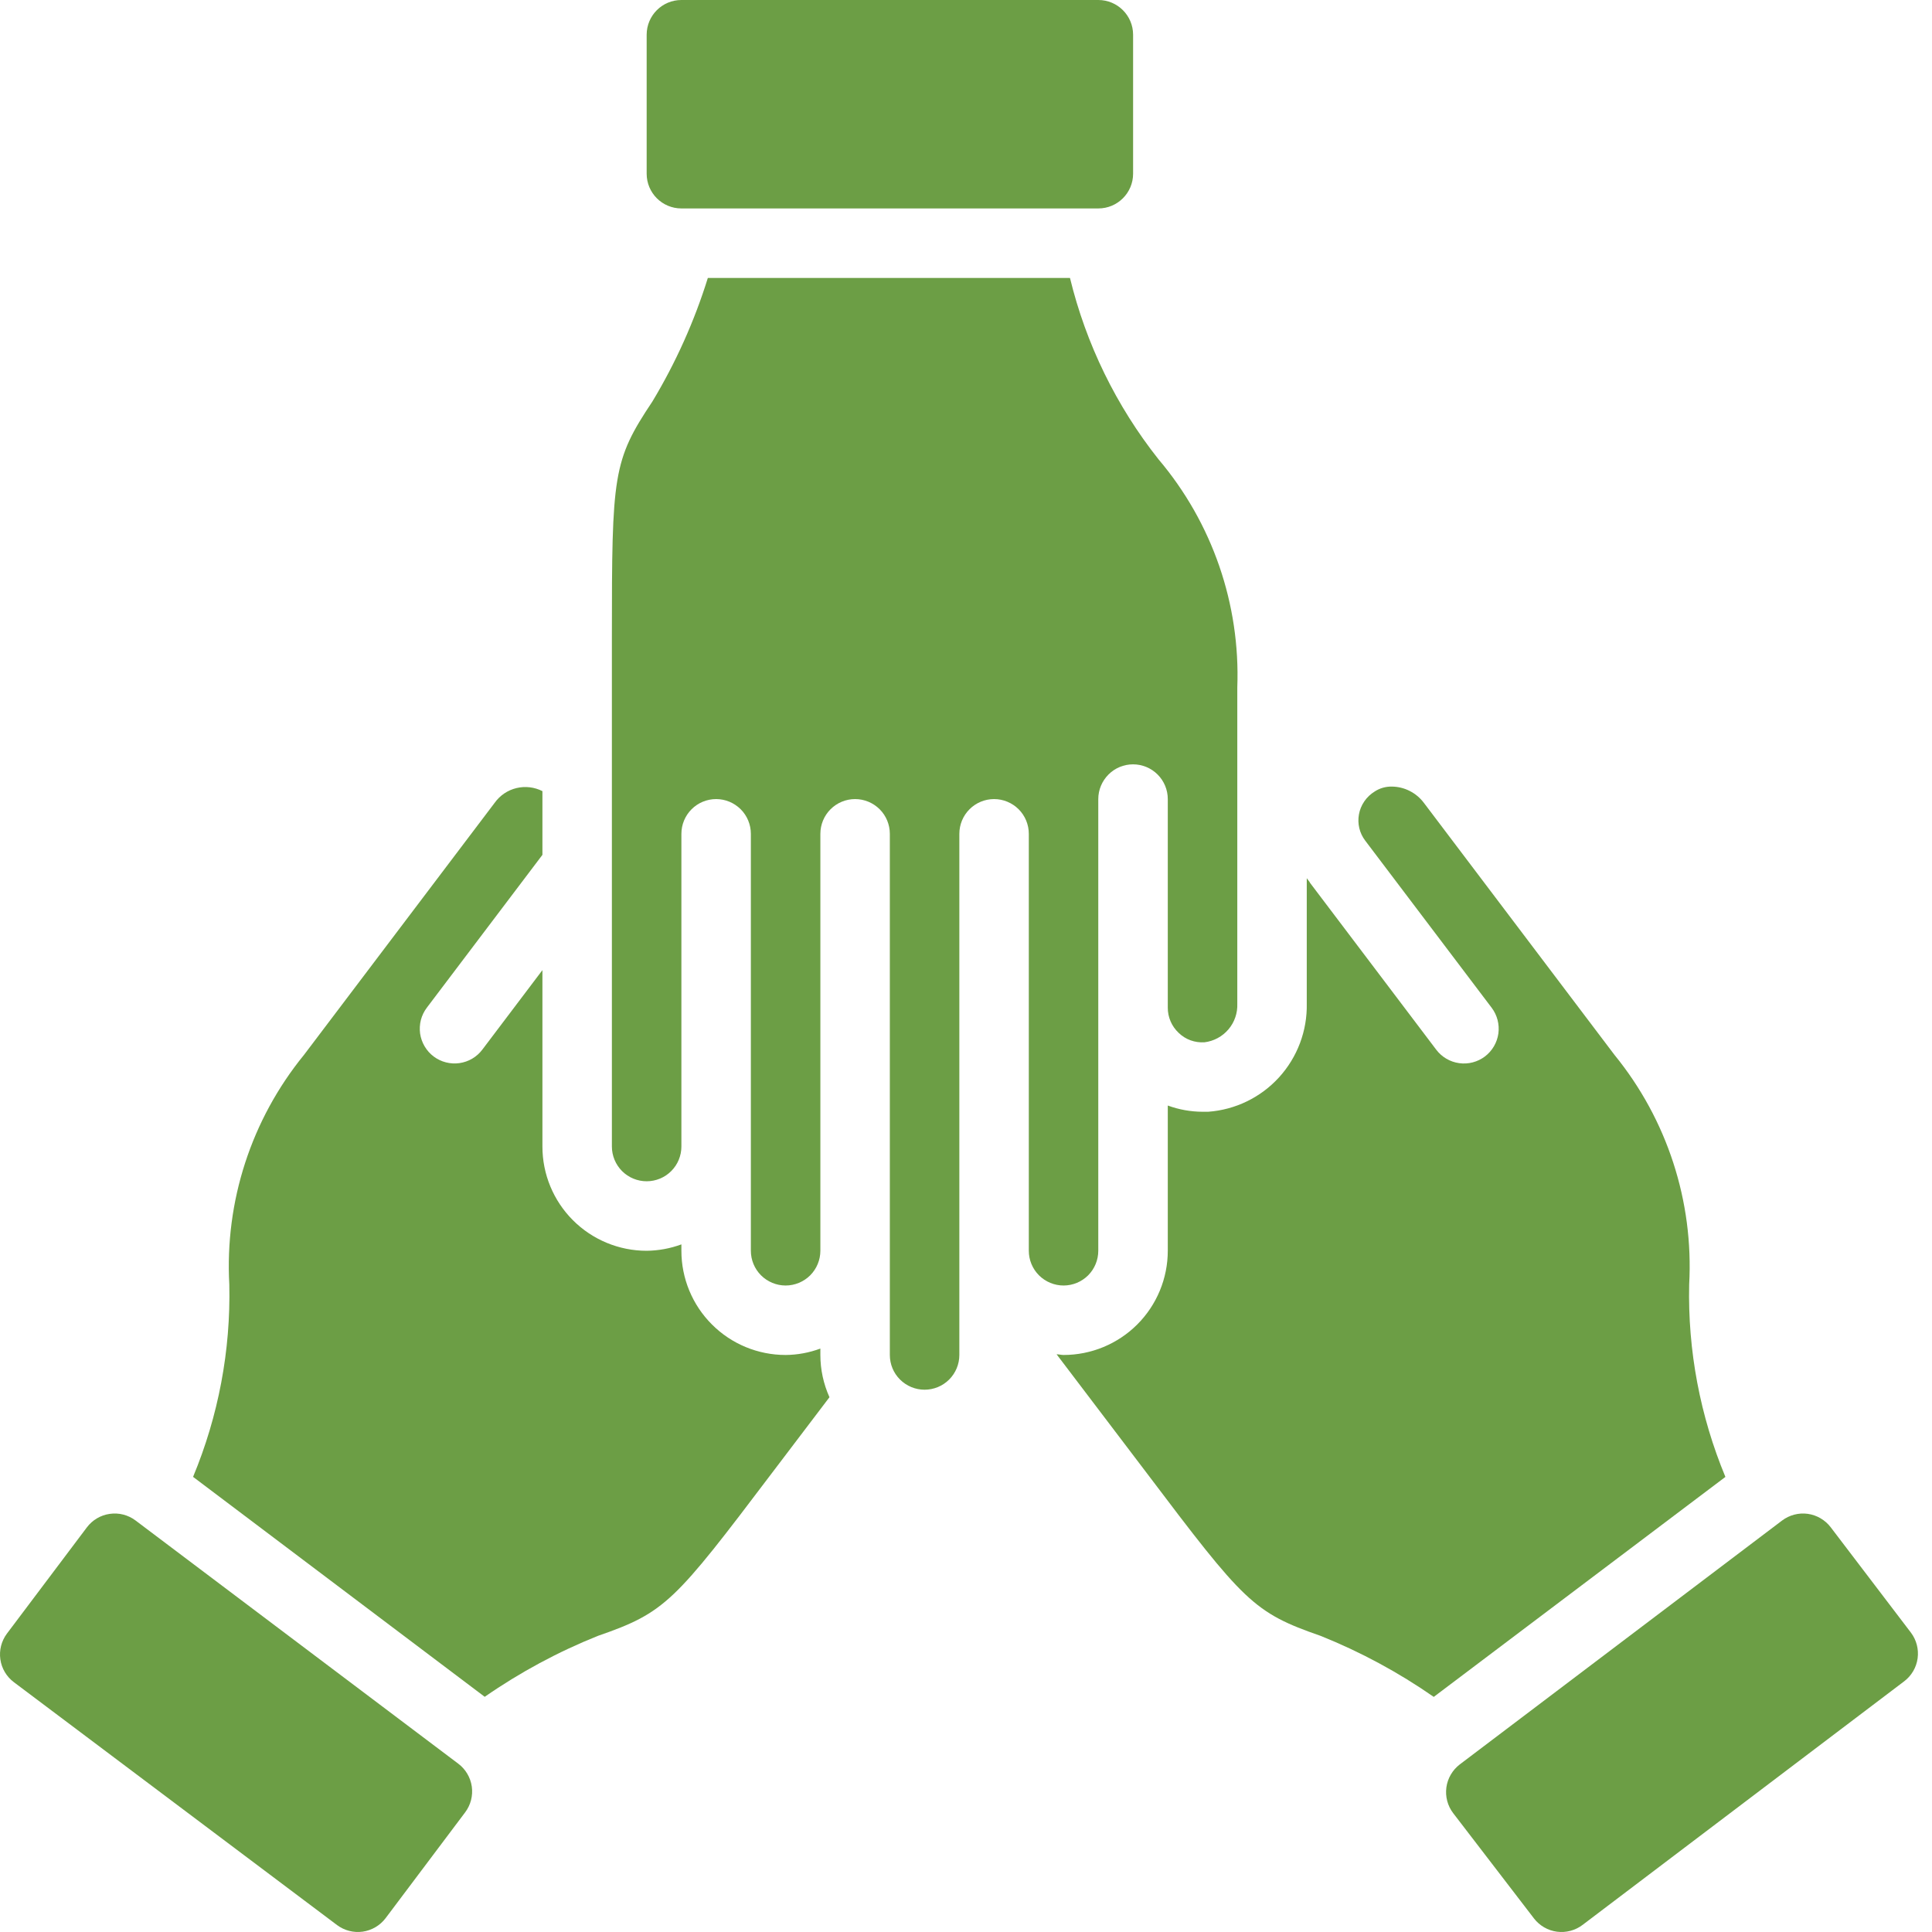
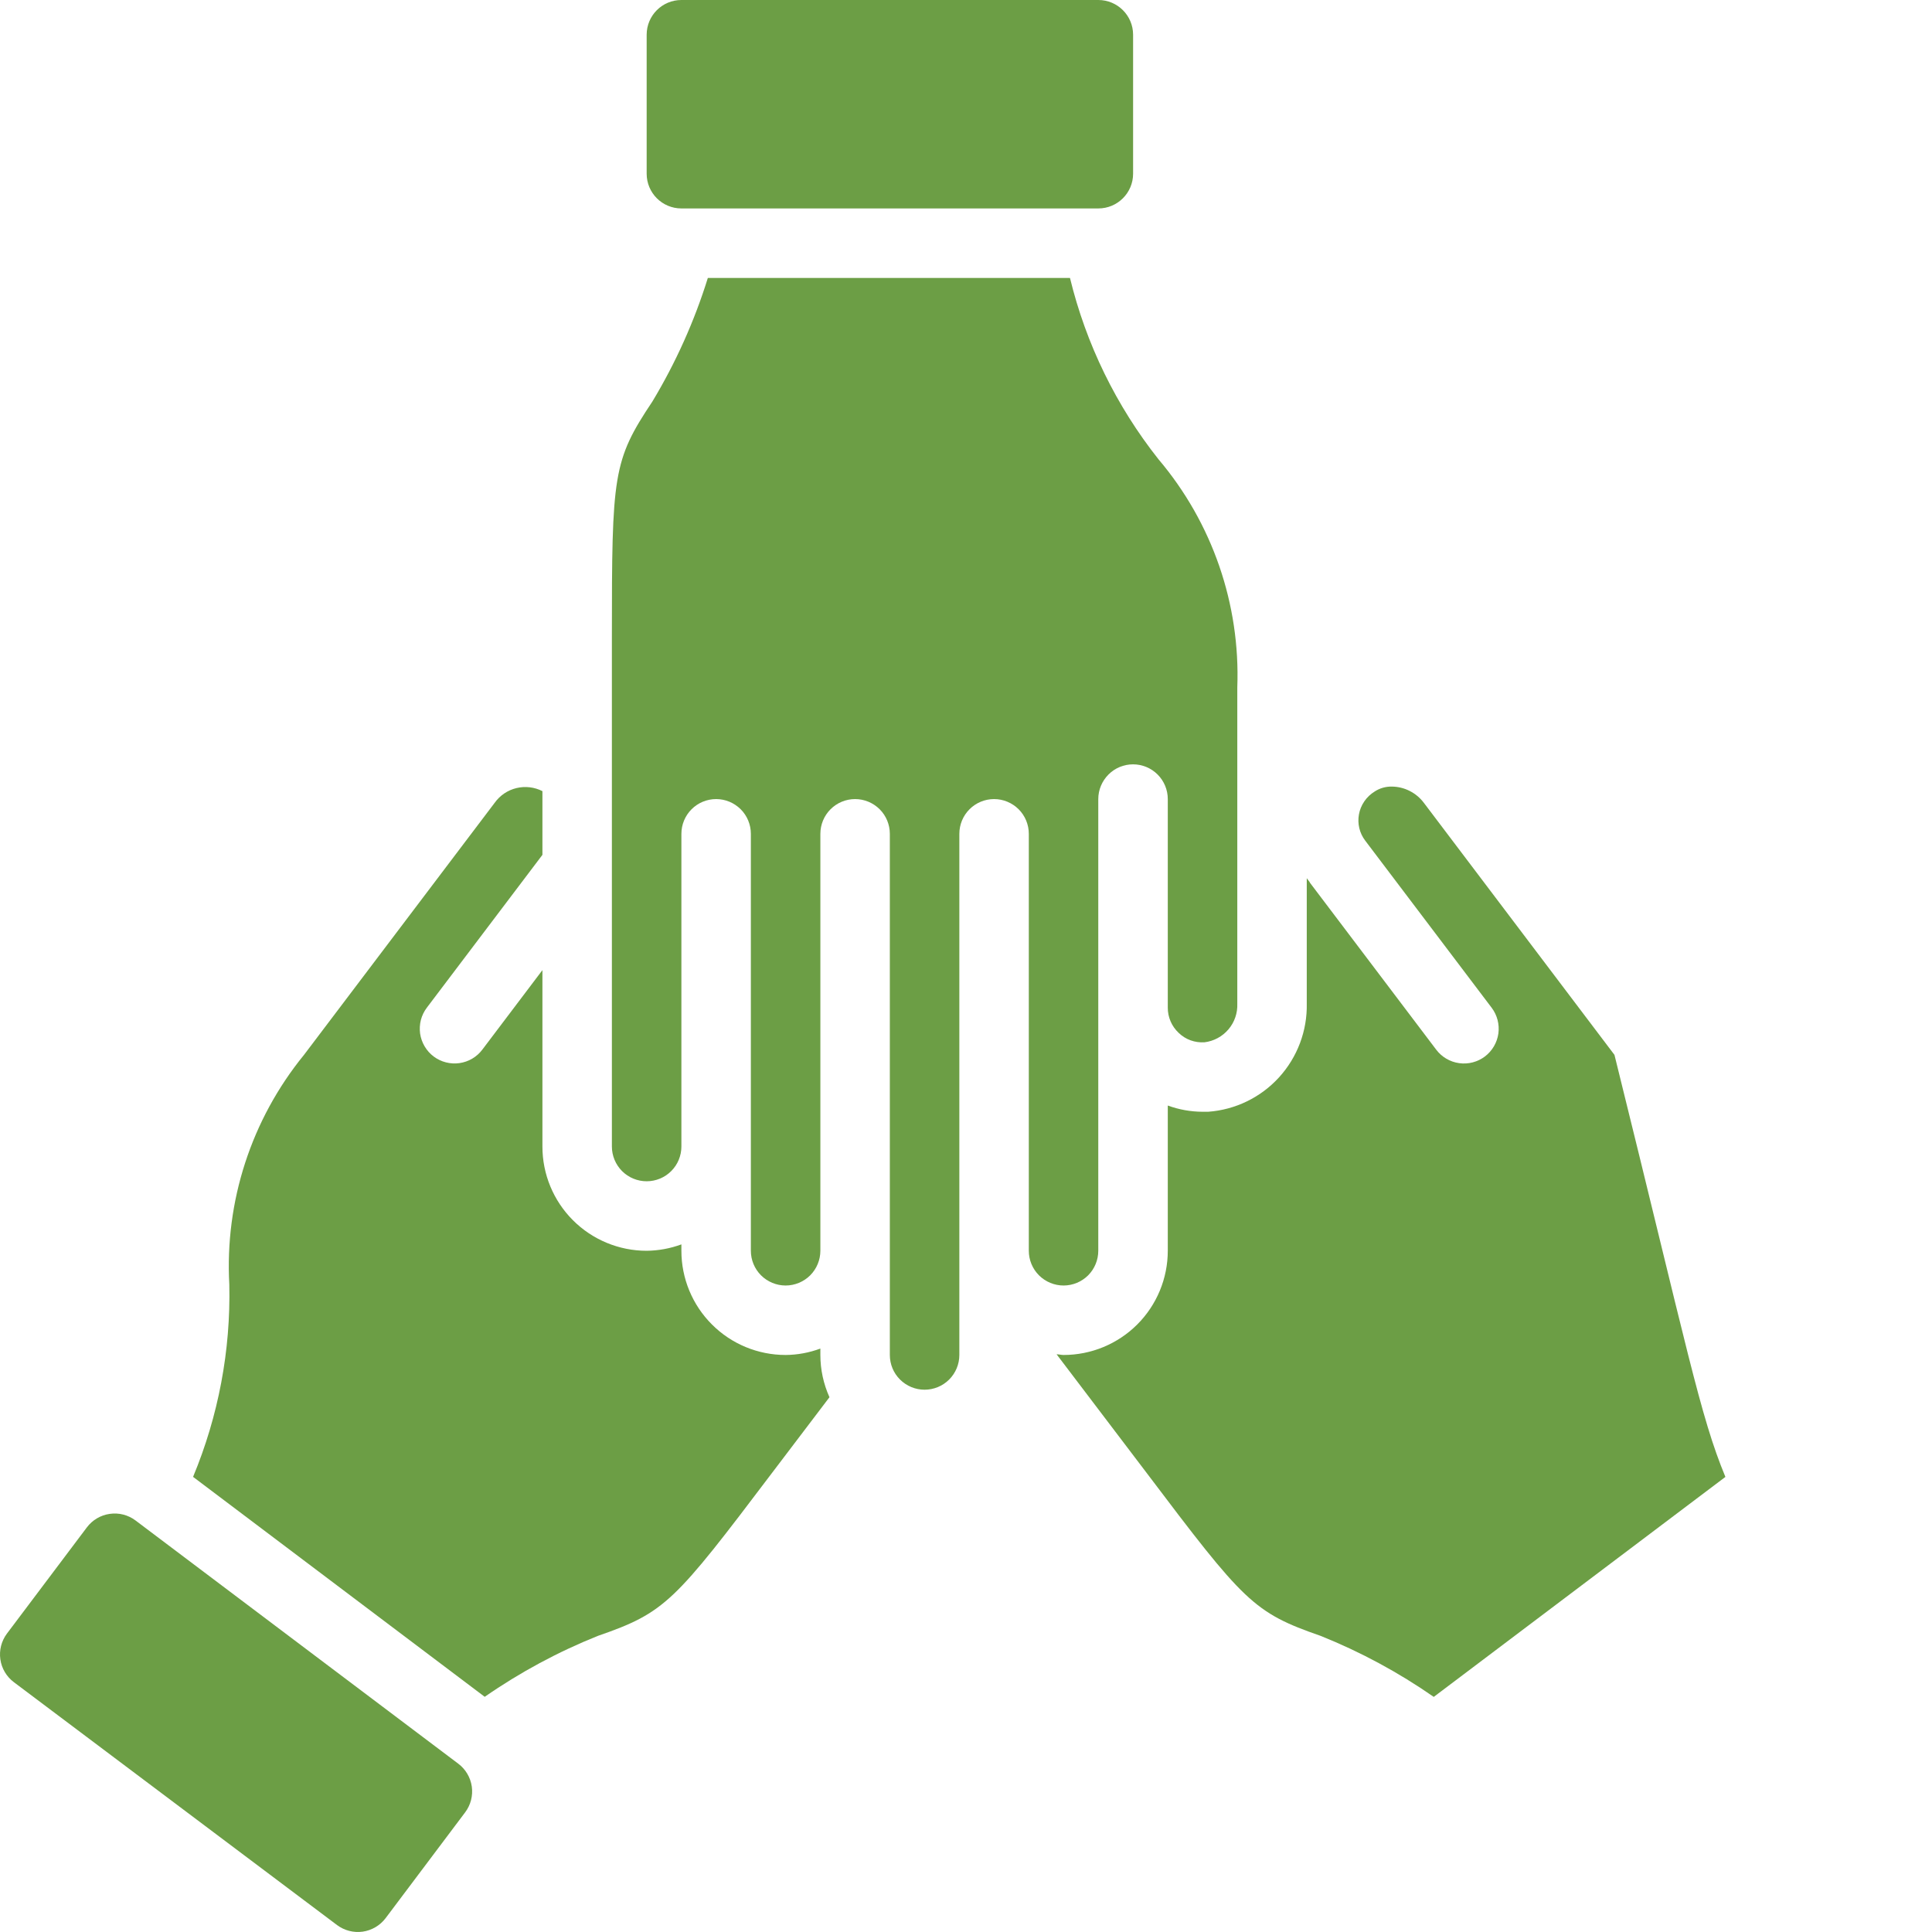
<svg xmlns="http://www.w3.org/2000/svg" width="45" height="45" viewBox="0 0 45 45" fill="none">
  <path d="M25.582 0H15.871C15.424 0 15.062 0.362 15.062 0.809V4.046C15.062 4.493 15.424 4.855 15.871 4.855H25.582C26.029 4.855 26.392 4.493 26.392 4.046V0.809C26.392 0.362 26.029 0 25.582 0Z" fill="#6C9E45" />
  <path d="M7.85 44.838L0.324 39.182C0.152 39.053 0.038 38.862 0.008 38.649C-0.022 38.437 0.033 38.221 0.162 38.049L2.023 35.576C2.152 35.404 2.344 35.291 2.556 35.261C2.768 35.23 2.984 35.285 3.156 35.414L10.673 41.079C10.845 41.208 10.958 41.399 10.989 41.612C11.019 41.824 10.964 42.04 10.835 42.212L8.982 44.677C8.853 44.848 8.661 44.961 8.449 44.992C8.237 45.022 8.021 44.966 7.85 44.838Z" fill="#6C9E45" />
  <path d="M17.988 34.299C15.707 37.316 15.497 37.558 13.928 38.102C12.998 38.474 12.113 38.951 11.29 39.522L4.497 34.399C5.087 32.981 5.375 31.456 5.341 29.92C5.234 27.983 5.854 26.075 7.08 24.571L11.524 18.696C11.646 18.526 11.825 18.405 12.029 18.356C12.232 18.307 12.447 18.332 12.634 18.427V19.911L9.941 23.472C9.877 23.557 9.83 23.654 9.803 23.757C9.777 23.86 9.771 23.967 9.785 24.073C9.8 24.178 9.836 24.279 9.89 24.371C9.944 24.463 10.015 24.543 10.1 24.607C10.185 24.671 10.282 24.718 10.385 24.744C10.488 24.771 10.596 24.777 10.701 24.762C10.806 24.747 10.908 24.712 10.999 24.658C11.091 24.604 11.171 24.532 11.235 24.447L12.634 22.596V26.705C12.634 27.349 12.889 27.966 13.345 28.422C13.8 28.877 14.418 29.133 15.061 29.133C15.338 29.13 15.611 29.08 15.871 28.984V29.133C15.871 29.776 16.126 30.394 16.582 30.849C17.037 31.305 17.654 31.56 18.298 31.56C18.575 31.558 18.848 31.507 19.108 31.411V31.56C19.108 31.9 19.181 32.235 19.32 32.544L17.988 34.299Z" fill="#6C9E45" />
  <path d="M22.345 31.56C22.345 31.775 22.259 31.981 22.108 32.132C21.956 32.284 21.75 32.369 21.535 32.369C21.321 32.369 21.115 32.284 20.963 32.132C20.811 31.981 20.726 31.775 20.726 31.56V19.422C20.726 19.207 20.641 19.001 20.489 18.849C20.337 18.698 20.131 18.612 19.917 18.612C19.702 18.612 19.496 18.698 19.345 18.849C19.193 19.001 19.108 19.207 19.108 19.422V29.132C19.108 29.347 19.022 29.553 18.871 29.705C18.719 29.856 18.513 29.942 18.298 29.942C18.084 29.942 17.878 29.856 17.726 29.705C17.574 29.553 17.489 29.347 17.489 29.132V19.422C17.489 19.207 17.404 19.001 17.252 18.849C17.1 18.698 16.895 18.612 16.68 18.612C16.465 18.612 16.259 18.698 16.108 18.849C15.956 19.001 15.871 19.207 15.871 19.422V26.705C15.871 26.919 15.786 27.125 15.634 27.277C15.482 27.429 15.276 27.514 15.062 27.514C14.847 27.514 14.641 27.429 14.489 27.277C14.338 27.125 14.252 26.919 14.252 26.705V14.836C14.252 11.052 14.274 10.733 15.196 9.351C15.74 8.447 16.174 7.481 16.487 6.474H24.922C25.296 8.014 25.999 9.454 26.983 10.697C28.237 12.177 28.891 14.073 28.819 16.012V23.375C28.828 23.595 28.755 23.809 28.613 23.976C28.471 24.143 28.271 24.251 28.054 24.277C27.944 24.284 27.833 24.268 27.73 24.231C27.626 24.193 27.532 24.134 27.453 24.057C27.372 23.981 27.308 23.89 27.265 23.789C27.221 23.687 27.199 23.578 27.2 23.468V18.612C27.2 18.398 27.115 18.192 26.963 18.04C26.811 17.888 26.605 17.803 26.391 17.803C26.176 17.803 25.97 17.888 25.819 18.04C25.667 18.192 25.581 18.398 25.581 18.612V29.132C25.581 29.347 25.496 29.553 25.345 29.705C25.193 29.856 24.987 29.942 24.772 29.942C24.558 29.942 24.352 29.856 24.2 29.705C24.048 29.553 23.963 29.347 23.963 29.132V19.422C23.963 19.207 23.878 19.001 23.726 18.849C23.574 18.698 23.368 18.612 23.154 18.612C22.939 18.612 22.733 18.698 22.582 18.849C22.43 19.001 22.345 19.207 22.345 19.422V31.56Z" fill="#6C9E45" />
-   <path d="M26.696 34.292L24.61 31.544C24.665 31.544 24.716 31.56 24.772 31.56C25.416 31.56 26.034 31.304 26.489 30.849C26.944 30.394 27.2 29.776 27.2 29.132V25.75C27.459 25.845 27.733 25.894 28.009 25.895H28.141C28.774 25.849 29.364 25.562 29.791 25.094C30.218 24.625 30.45 24.01 30.437 23.376V20.456L30.509 20.552V20.558L33.453 24.45C33.582 24.621 33.775 24.734 33.987 24.763C34.2 24.793 34.416 24.736 34.587 24.607C34.758 24.477 34.87 24.285 34.9 24.073C34.929 23.86 34.873 23.644 34.744 23.473L31.797 19.578C31.732 19.492 31.686 19.394 31.661 19.29C31.636 19.186 31.633 19.077 31.652 18.971C31.671 18.862 31.714 18.758 31.777 18.666C31.84 18.573 31.922 18.496 32.017 18.437C32.135 18.359 32.274 18.319 32.416 18.321C32.56 18.322 32.703 18.356 32.833 18.422C32.962 18.487 33.075 18.581 33.162 18.696L37.604 24.57C38.83 26.074 39.451 27.982 39.344 29.92C39.31 31.455 39.598 32.981 40.188 34.4L33.395 39.524C32.574 38.953 31.69 38.476 30.761 38.103C29.192 37.558 28.98 37.316 26.696 34.292V34.292Z" fill="#6C9E45" />
-   <path d="M35.73 44.685L33.849 42.234C33.784 42.149 33.736 42.053 33.709 41.95C33.681 41.846 33.675 41.739 33.689 41.633C33.703 41.528 33.738 41.426 33.792 41.334C33.846 41.241 33.917 41.161 34.002 41.096L41.507 35.417C41.678 35.288 41.893 35.231 42.106 35.26C42.318 35.29 42.51 35.402 42.64 35.572L44.509 38.027C44.638 38.198 44.694 38.413 44.665 38.626C44.636 38.838 44.524 39.03 44.353 39.16L36.861 44.835C36.691 44.964 36.476 45.021 36.264 44.993C36.053 44.965 35.861 44.854 35.73 44.685V44.685Z" fill="#6C9E45" />
+   <path d="M26.696 34.292L24.61 31.544C24.665 31.544 24.716 31.56 24.772 31.56C25.416 31.56 26.034 31.304 26.489 30.849C26.944 30.394 27.2 29.776 27.2 29.132V25.75C27.459 25.845 27.733 25.894 28.009 25.895H28.141C28.774 25.849 29.364 25.562 29.791 25.094C30.218 24.625 30.45 24.01 30.437 23.376V20.456L30.509 20.552V20.558L33.453 24.45C33.582 24.621 33.775 24.734 33.987 24.763C34.2 24.793 34.416 24.736 34.587 24.607C34.758 24.477 34.87 24.285 34.9 24.073C34.929 23.86 34.873 23.644 34.744 23.473L31.797 19.578C31.732 19.492 31.686 19.394 31.661 19.29C31.636 19.186 31.633 19.077 31.652 18.971C31.671 18.862 31.714 18.758 31.777 18.666C31.84 18.573 31.922 18.496 32.017 18.437C32.135 18.359 32.274 18.319 32.416 18.321C32.56 18.322 32.703 18.356 32.833 18.422C32.962 18.487 33.075 18.581 33.162 18.696L37.604 24.57C39.31 31.455 39.598 32.981 40.188 34.4L33.395 39.524C32.574 38.953 31.69 38.476 30.761 38.103C29.192 37.558 28.98 37.316 26.696 34.292V34.292Z" fill="#6C9E45" />
</svg>